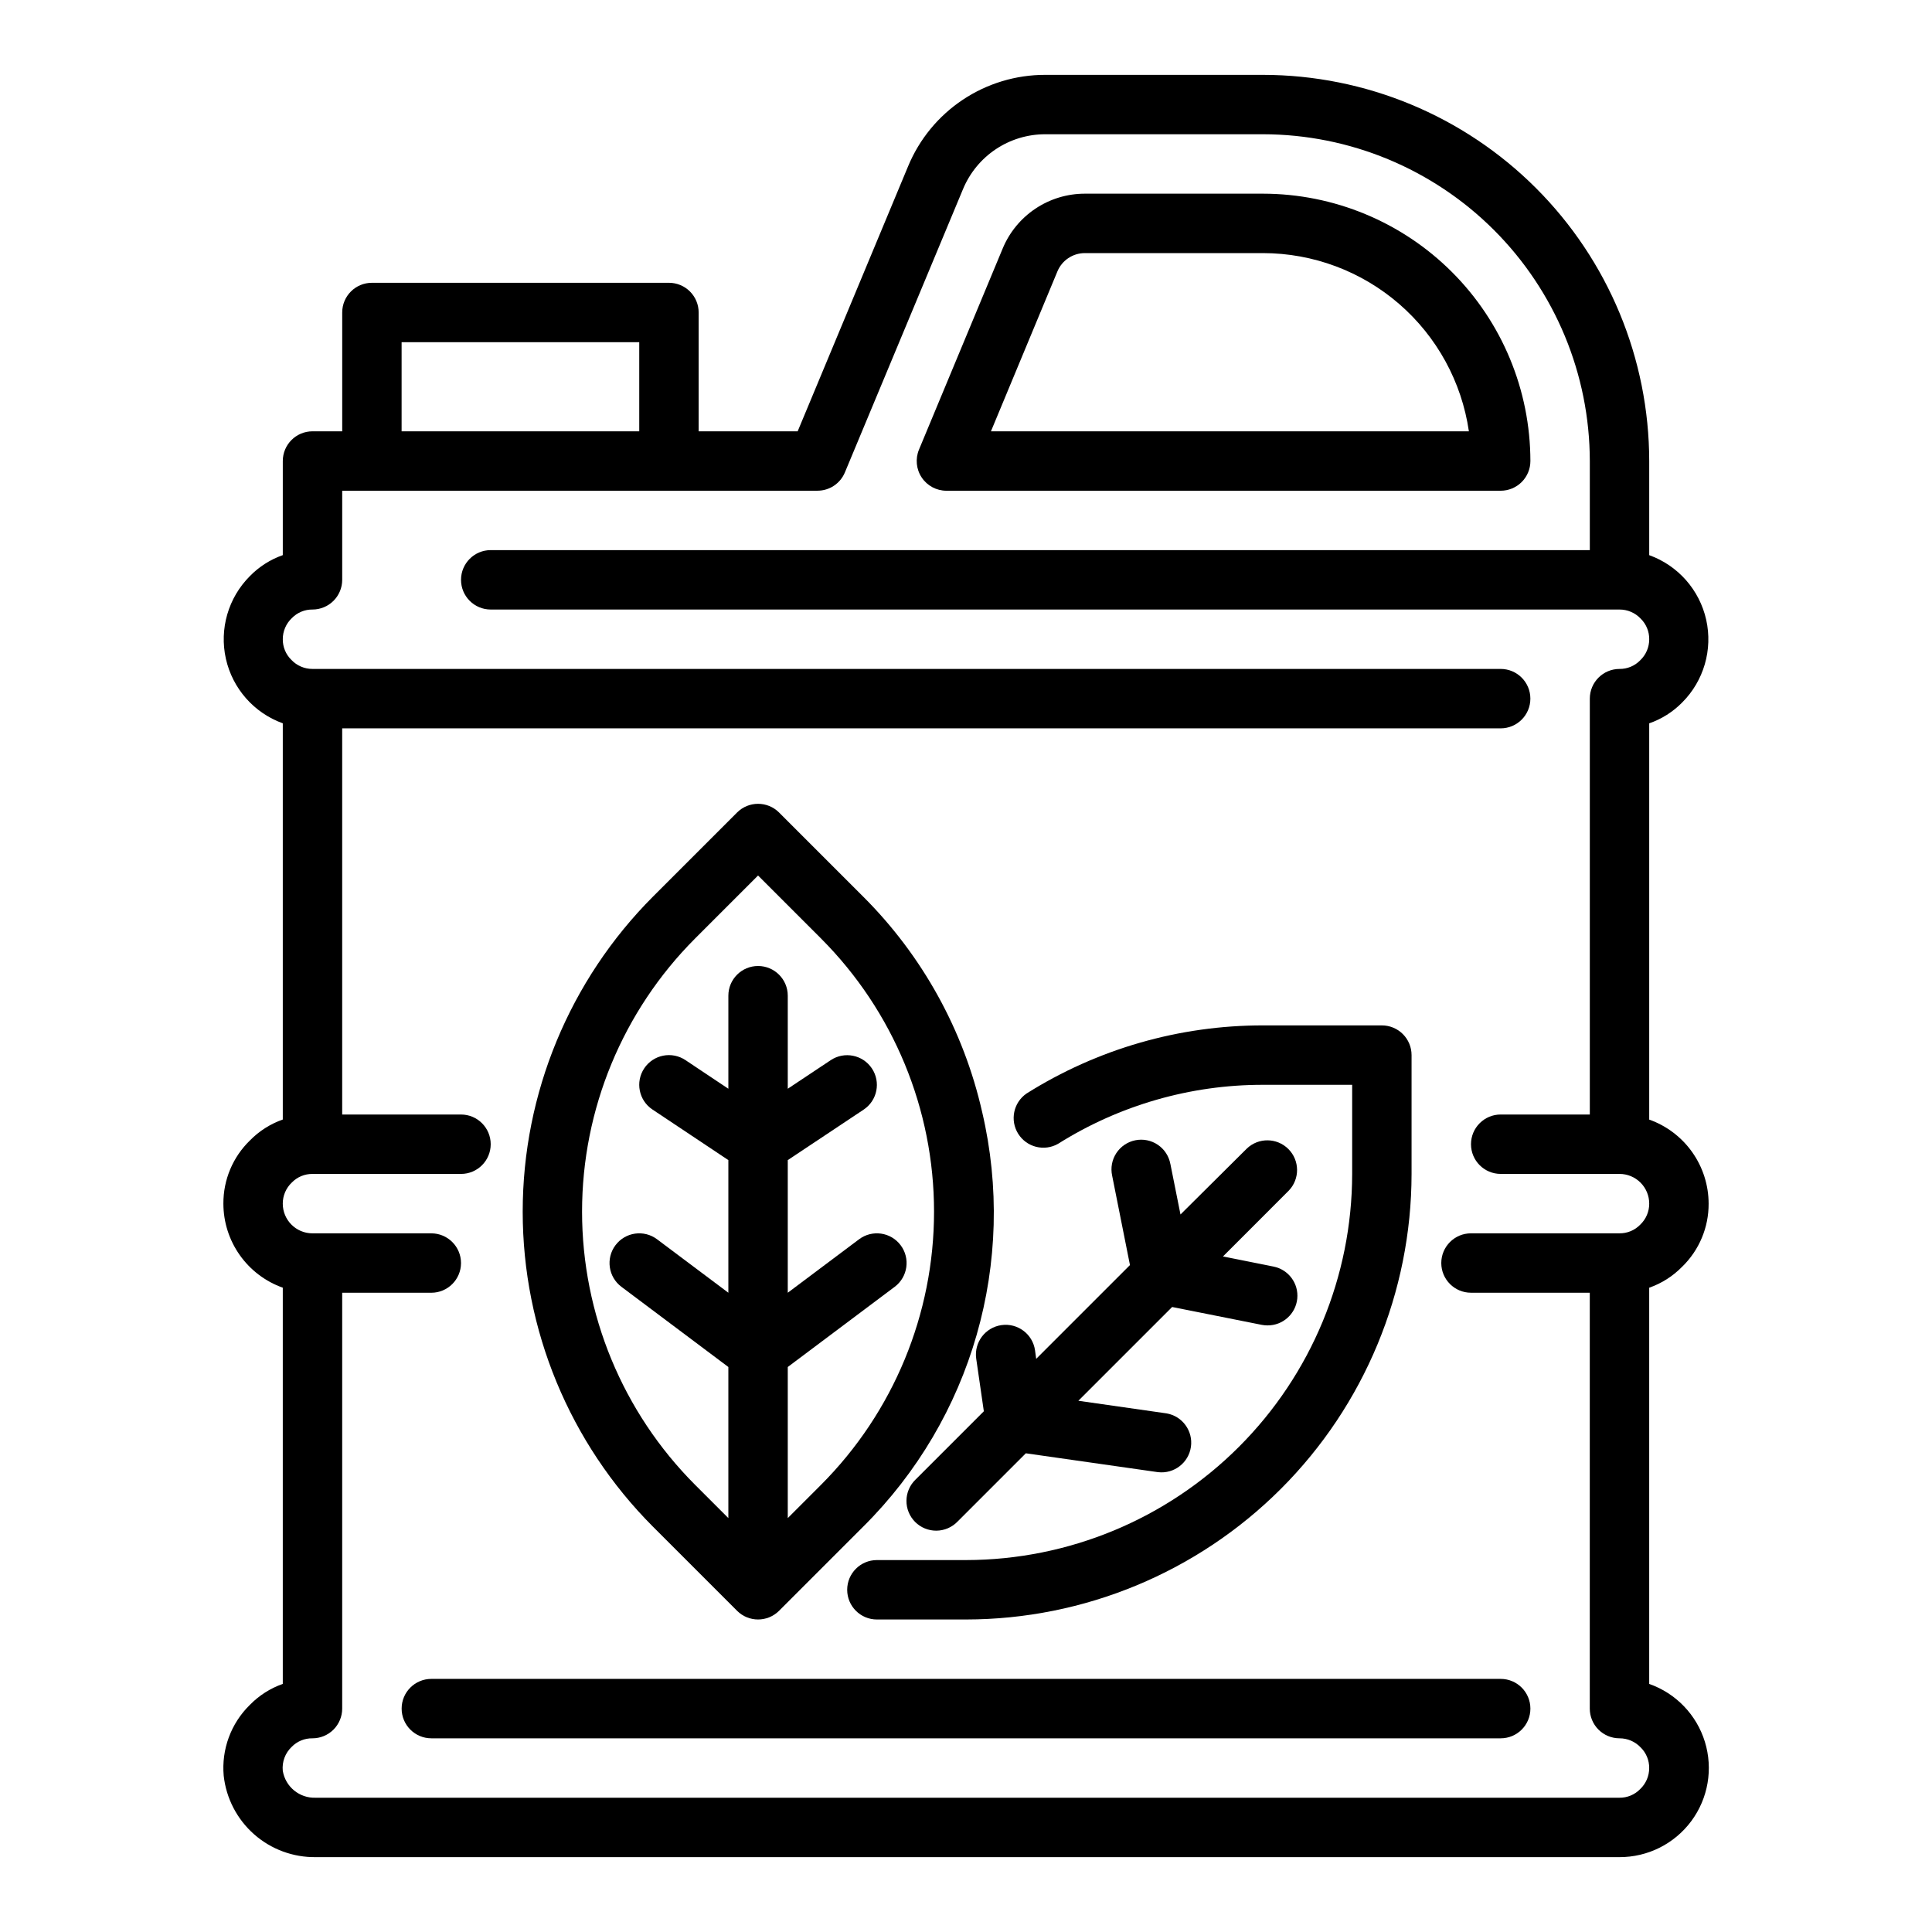
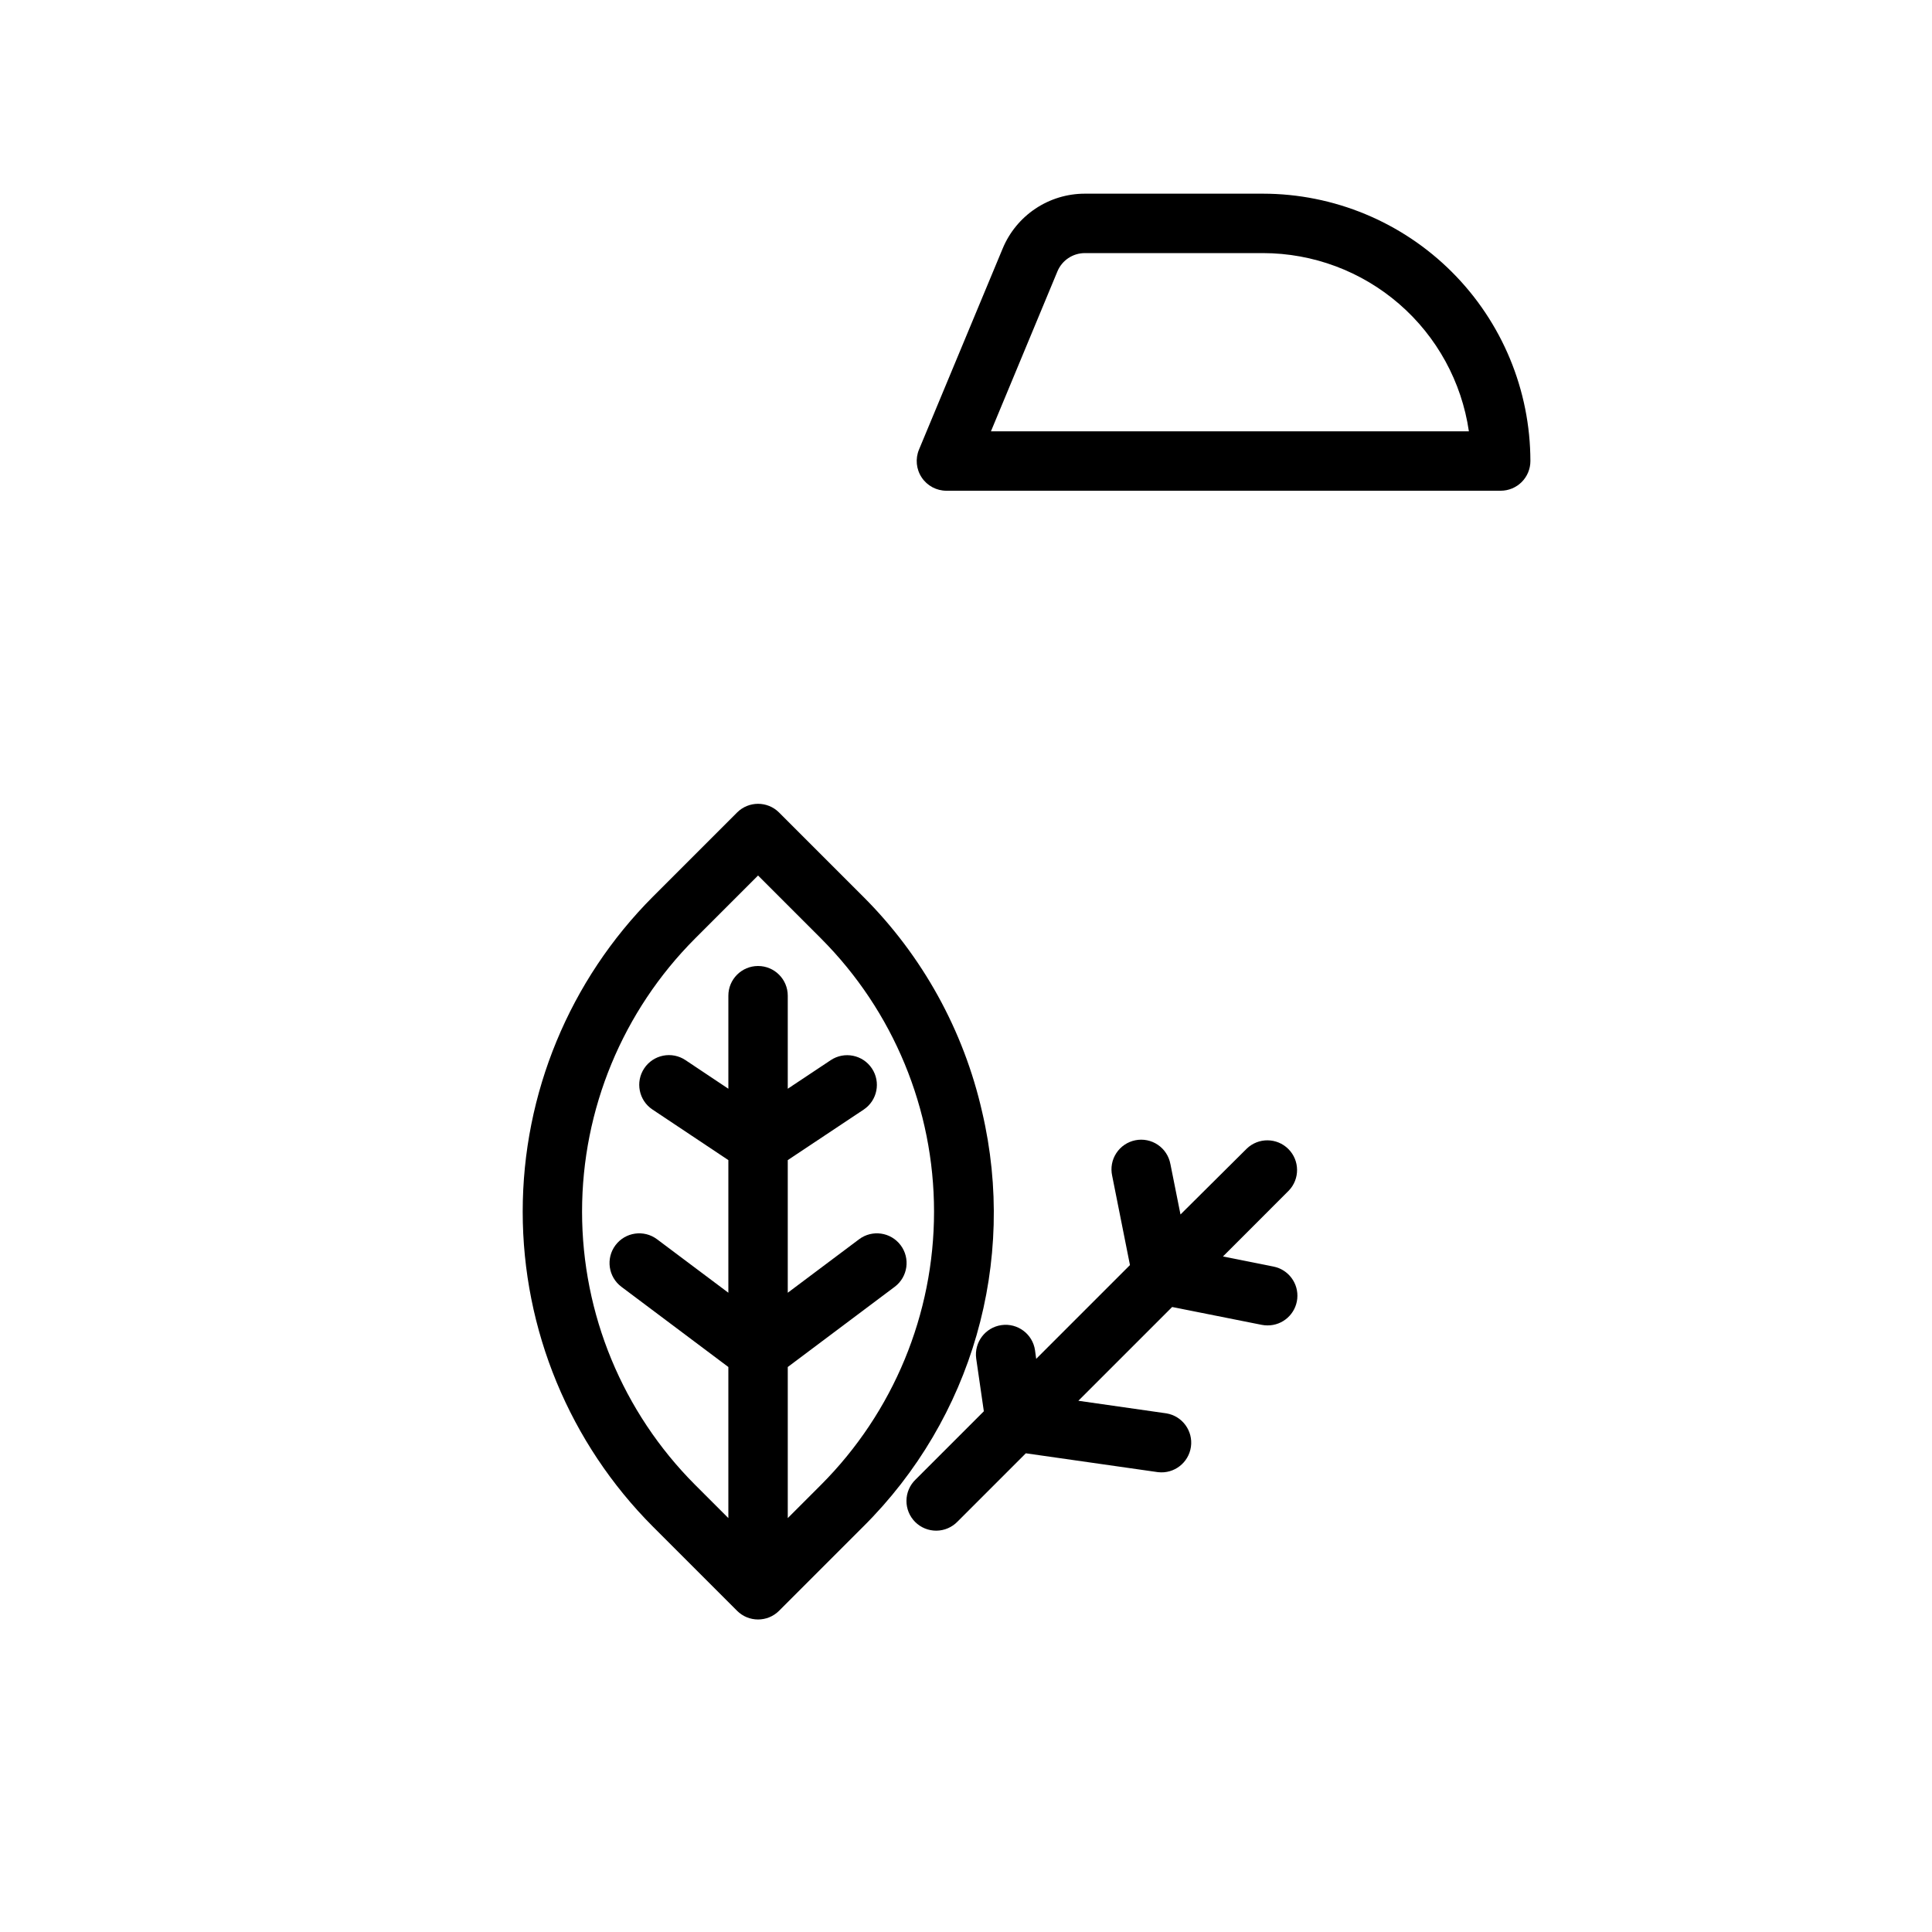
<svg xmlns="http://www.w3.org/2000/svg" fill="#000000" width="800px" height="800px" version="1.1" viewBox="144 144 512 512">
  <g>
    <path d="m541.7 274.05h-146.89c-2.633 0-5.09-1.316-6.547-3.504-1.461-2.191-1.73-4.961-0.723-7.391l22.176-53.285c1.785-4.309 4.809-7.988 8.684-10.574 3.875-2.59 8.43-3.969 13.094-3.969h47.23c18.781 0.023 36.789 7.496 50.07 20.777 13.285 13.281 20.754 31.289 20.777 50.074 0 2.086-0.828 4.09-2.305 5.566-1.477 1.473-3.481 2.305-5.566 2.305zm-135.09-15.746h126.66c-1.91-13.105-8.473-25.09-18.488-33.762-10.012-8.672-22.812-13.453-36.059-13.469h-47.23c-3.18 0-6.047 1.914-7.266 4.848z" />
    <path d="m404.29 438.73c-4.898-21.648-15.84-41.457-31.551-57.129l-22.277-22.277c-3.074-3.074-8.059-3.074-11.133 0l-22.277 22.277c-22.113 22.16-34.531 52.191-34.531 83.5 0 31.305 12.418 61.336 34.531 83.496l22.277 22.277c3.074 3.074 8.059 3.074 11.133 0l22.277-22.277c28.879-28.66 40.82-70.25 31.551-109.87zm-51.523 107.58v-40.039l28.34-21.254c3.477-2.609 4.184-7.543 1.574-11.02-2.609-3.481-7.543-4.184-11.02-1.574l-18.895 14.168v-35.148l20.113-13.383c3.617-2.41 4.594-7.301 2.18-10.918-2.41-3.617-7.301-4.594-10.918-2.18l-11.375 7.566v-24.656c0-4.348-3.523-7.871-7.871-7.871-4.348 0-7.871 3.523-7.871 7.871v24.656l-11.375-7.59c-1.738-1.16-3.863-1.582-5.91-1.172-2.051 0.41-3.852 1.613-5.008 3.352-2.414 3.617-1.438 8.508 2.18 10.918l20.113 13.406v35.148l-18.895-14.168c-3.477-2.609-8.41-1.906-11.02 1.574-2.609 3.477-1.906 8.41 1.574 11.02l28.34 21.254v40.039l-8.84-8.84c-19.164-19.211-29.93-45.234-29.93-72.367 0-27.137 10.766-53.16 29.93-72.367l16.711-16.715 16.711 16.711v0.004c19.164 19.207 29.926 45.234 29.926 72.367 0 27.133-10.762 53.156-29.926 72.367z" />
    <path d="m418.29 501.82c-0.629-4.289-4.609-7.262-8.898-6.652-4.289 0.613-7.281 4.578-6.688 8.871l2.023 13.965-18.105 18.105c-1.52 1.469-2.387 3.484-2.402 5.594-0.02 2.113 0.812 4.141 2.305 5.637 1.492 1.492 3.523 2.32 5.633 2.305 2.113-0.02 4.129-0.887 5.594-2.402l18.105-18.105 35.07 5.008v-0.004c4.231 0.48 8.074-2.492 8.68-6.707 0.602-4.215-2.258-8.145-6.449-8.871l-23.379-3.344 24.852-24.852 23.703 4.723h-0.004c0.52 0.102 1.047 0.156 1.574 0.156 4.062 0.023 7.473-3.043 7.883-7.082 0.406-4.039-2.324-7.727-6.309-8.512l-13.383-2.676 17.43-17.438c2.984-3.09 2.941-8-0.094-11.035-3.039-3.035-7.949-3.078-11.035-0.098l-17.555 17.445-2.676-13.383h-0.004c-0.383-2.07-1.578-3.902-3.324-5.086-1.746-1.18-3.891-1.613-5.957-1.199-2.066 0.414-3.883 1.637-5.039 3.398s-1.559 3.914-1.113 5.973l4.723 23.703-24.852 24.852z" />
-     <path d="m510.21 415.74h-31.488c-22.18-0.02-43.914 6.238-62.684 18.059-3.477 2.394-4.445 7.098-2.199 10.672 2.242 3.57 6.902 4.738 10.566 2.648 16.266-10.238 35.098-15.656 54.316-15.633h23.617v23.617-0.004c-0.031 27.133-10.824 53.145-30.008 72.328-19.188 19.188-45.199 29.977-72.328 30.008h-23.617c-4.348 0-7.871 3.527-7.871 7.875s3.523 7.871 7.871 7.871h23.617c31.305-0.035 61.316-12.488 83.453-34.625 22.137-22.137 34.59-52.148 34.625-83.457v-31.488c0-2.086-0.828-4.09-2.305-5.566-1.477-1.477-3.481-2.305-5.566-2.305z" />
-     <path d="m541.7 604.67h-283.39c-4.348 0-7.871-3.523-7.871-7.871 0-4.348 3.523-7.875 7.871-7.875h283.39c4.348 0 7.871 3.527 7.871 7.875 0 4.348-3.523 7.871-7.871 7.871z" />
-     <path d="m589.78 479.71c4.519-4.391 7.055-10.434 7.023-16.734-0.008-4.883-1.523-9.645-4.344-13.633-2.816-3.988-6.801-7.004-11.402-8.641v-105.01c3.293-1.141 6.277-3.027 8.723-5.512 5.742-5.734 8.148-14.008 6.383-21.926-1.77-7.922-7.469-14.387-15.105-17.133v-24.945c-0.031-27.133-10.824-53.145-30.008-72.328-19.184-19.188-45.195-29.98-72.328-30.012h-57.727c-7.773-0.012-15.375 2.285-21.844 6.594-6.473 4.312-11.516 10.449-14.492 17.629l-29.27 70.242h-26.238v-31.488c0-2.086-0.828-4.09-2.305-5.566-1.477-1.477-3.477-2.305-5.566-2.305h-78.719c-4.348 0-7.871 3.523-7.871 7.871v31.488h-7.875c-4.348 0-7.871 3.527-7.871 7.875v24.938c-3.297 1.156-6.281 3.059-8.723 5.559-5.727 5.731-8.125 13.992-6.359 21.902 1.77 7.906 7.461 14.363 15.082 17.109v105c-3.297 1.16-6.281 3.062-8.723 5.559-4.519 4.391-7.055 10.434-7.019 16.738 0.004 4.883 1.52 9.641 4.34 13.629 2.82 3.988 6.801 7.004 11.402 8.641v105c-3.297 1.156-6.281 3.059-8.723 5.559-5.016 4.902-7.562 11.801-6.934 18.789 0.66 5.984 3.527 11.512 8.039 15.496 4.516 3.988 10.352 6.148 16.371 6.066h345.49c7.5 0.016 14.566-3.531 19.031-9.559 4.469-6.027 5.805-13.82 3.602-20.992s-7.68-12.871-14.762-15.352v-105c3.297-1.152 6.281-3.051 8.723-5.551zm-339.35-245.02h62.977v23.617l-62.977-0.004zm283.39 251.9h31.488v110.21c0 2.086 0.828 4.09 2.305 5.566 1.477 1.473 3.477 2.305 5.566 2.305 2.121-0.008 4.148 0.863 5.606 2.406 1.469 1.438 2.285 3.41 2.266 5.465 0.008 2.121-0.863 4.148-2.41 5.606-1.434 1.469-3.406 2.289-5.461 2.266h-345.49c-4.305 0.176-8.059-2.887-8.754-7.141-0.234-2.363 0.637-4.703 2.363-6.336 1.445-1.48 3.438-2.301 5.508-2.266 2.09 0 4.09-0.832 5.566-2.305 1.477-1.477 2.309-3.481 2.309-5.566v-110.21h23.617-0.004c4.348 0 7.875-3.523 7.875-7.871s-3.527-7.871-7.875-7.871h-31.488c-4.348 0-7.871-3.523-7.871-7.871-0.008-2.121 0.867-4.152 2.41-5.606 1.434-1.469 3.41-2.289 5.461-2.269h39.363c4.348 0 7.871-3.523 7.871-7.871 0-4.348-3.523-7.871-7.871-7.871h-31.488v-102.34h307.01c4.348 0 7.871-3.527 7.871-7.875 0-4.348-3.523-7.871-7.871-7.871h-314.88c-2.121 0.008-4.148-0.863-5.602-2.406-1.473-1.438-2.289-3.41-2.269-5.465-0.008-2.121 0.867-4.148 2.41-5.606 1.434-1.469 3.41-2.289 5.461-2.266 2.09 0 4.09-0.832 5.566-2.305 1.477-1.477 2.309-3.481 2.309-5.566v-23.617h125.95c3.18 0 6.043-1.91 7.266-4.844l31.309-75.09c1.789-4.305 4.812-7.981 8.688-10.57 3.879-2.586 8.434-3.965 13.094-3.961h57.727c22.957 0.027 44.965 9.16 61.199 25.391 16.234 16.234 25.367 38.242 25.395 61.203v23.617l-291.27-0.004c-4.348 0-7.871 3.527-7.871 7.875 0 4.348 3.523 7.871 7.871 7.871h299.14c2.121-0.008 4.148 0.863 5.606 2.406 1.469 1.438 2.285 3.41 2.266 5.465 0.008 2.121-0.863 4.148-2.41 5.606-1.434 1.469-3.406 2.289-5.461 2.266-4.348 0-7.871 3.523-7.871 7.871v110.21h-23.617c-4.348 0-7.871 3.523-7.871 7.871 0 4.348 3.523 7.871 7.871 7.871h31.488c2.086 0 4.09 0.832 5.566 2.309 1.477 1.473 2.305 3.477 2.305 5.566 0.008 2.121-0.863 4.148-2.41 5.602-1.434 1.469-3.406 2.289-5.461 2.269h-39.359c-4.348 0-7.875 3.523-7.875 7.871s3.527 7.871 7.875 7.871z" />
  </g>
</svg>